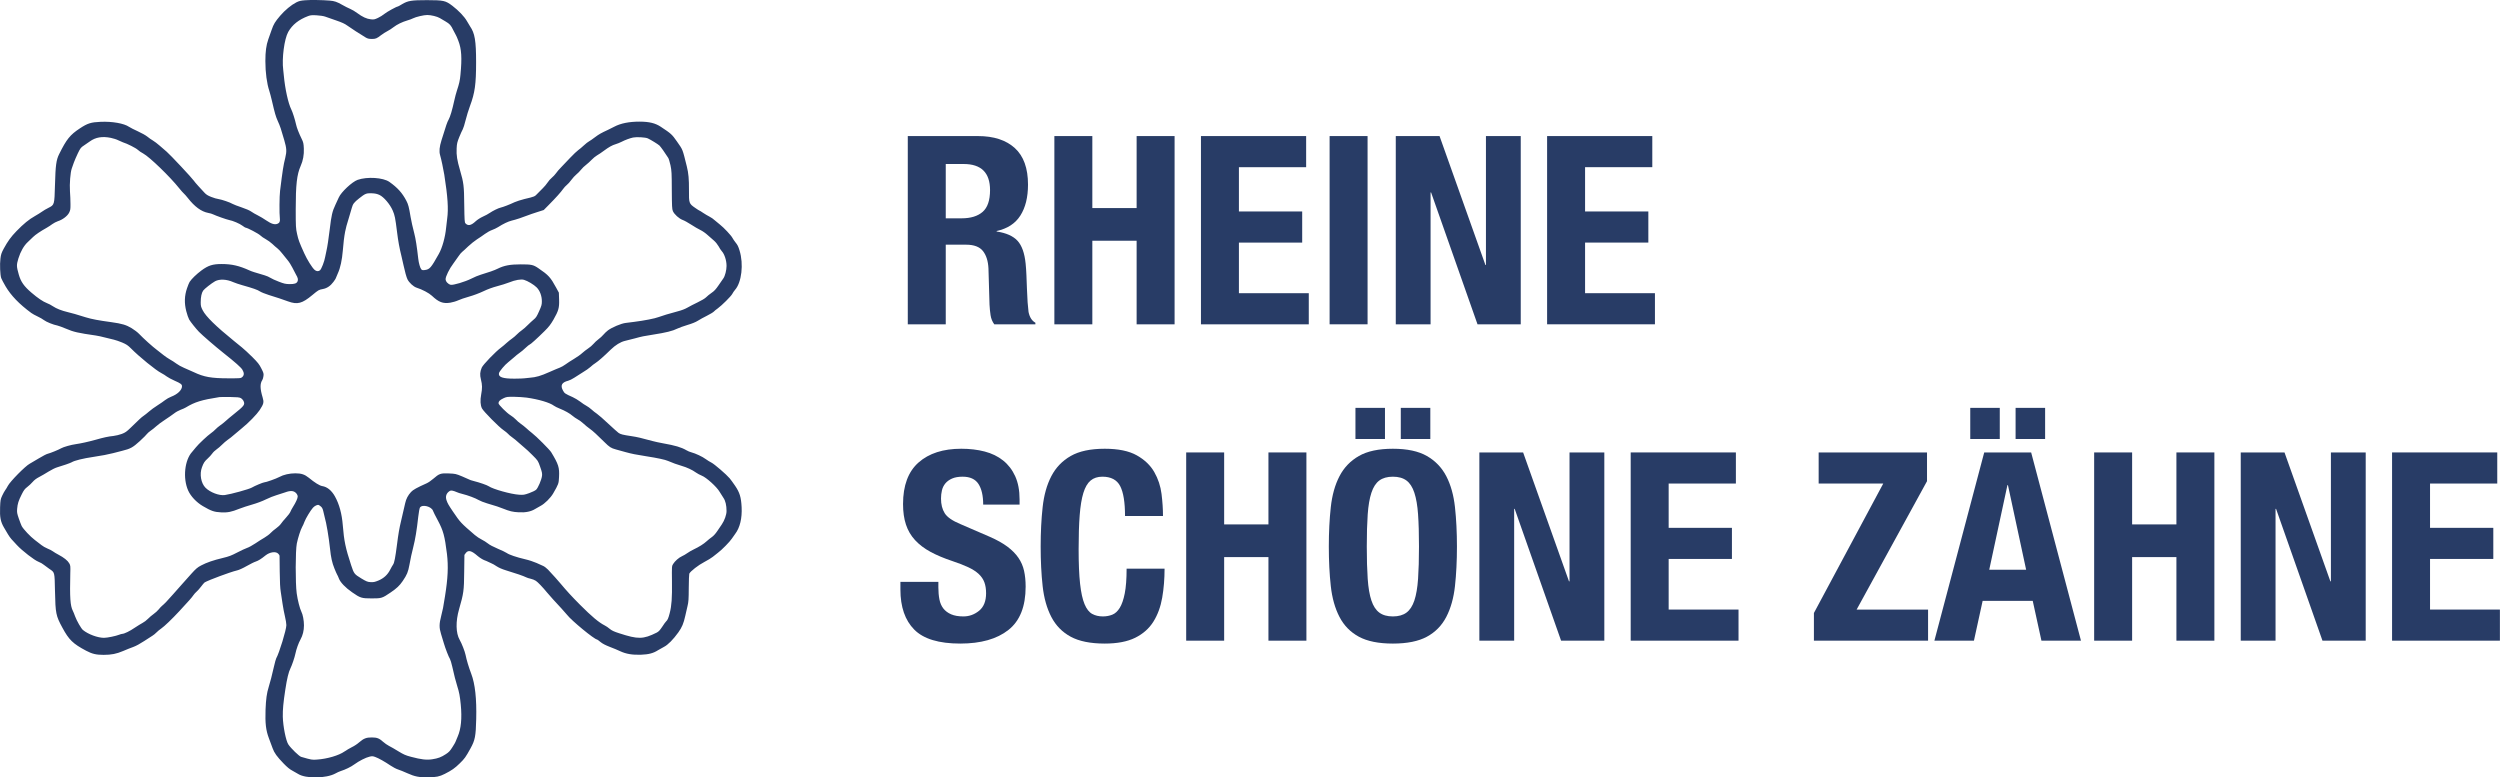
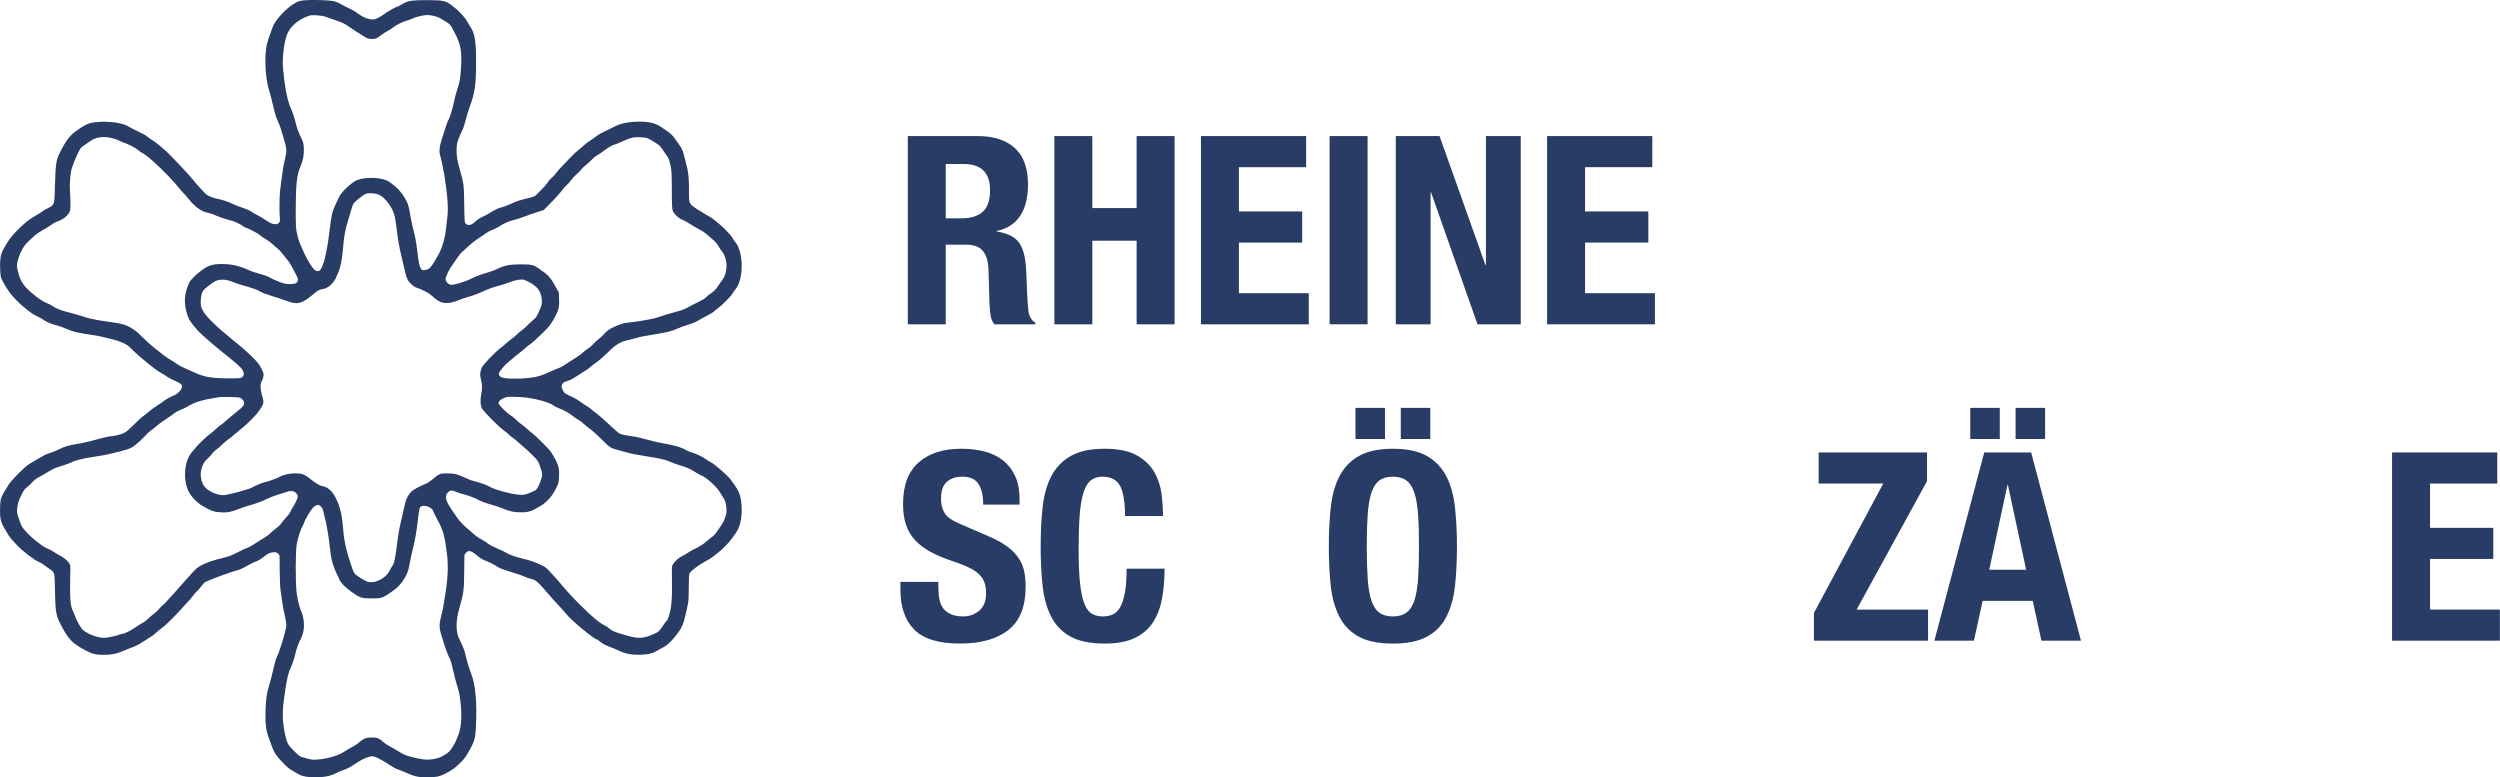
<svg xmlns="http://www.w3.org/2000/svg" xmlns:ns1="https://boxy-svg.com" version="1.1" id="Ebene_1" x="0px" y="0px" viewBox="50.413 20.693 1034.436 321.68" preserveAspectRatio="none" width="1034.436px" height="321.68px">
  <defs>
    <ns1:export>
      <ns1:file format="svg" path="Unbetitelt.svg" />
    </ns1:export>
    <ns1:guide x="439.423" y="181.478" angle="90" />
  </defs>
  <g>
    <path fill-rule="evenodd" clip-rule="evenodd" fill="#283C66" d="M176.649,20.799c-1.808,0.141-2.512,0.306-3.662,0.892 c-2.065,1.057-4.647,3.192-6.643,5.515c-2.136,2.512-2.699,3.427-3.543,5.868c-0.376,1.057-0.986,2.816-1.385,3.919 c-0.845,2.418-1.197,5-1.197,8.99c0,4.718,0.611,9.271,1.643,12.37c0.235,0.704,0.704,2.511,1.056,3.99 c1.244,5.375,1.573,6.478,2.441,8.449c0.963,2.113,1.339,3.216,2.699,7.98c0.963,3.356,1.033,4.53,0.399,7.181 c-0.799,3.192-1.103,5.188-2.159,13.708c-0.282,2.184-0.329,9.528-0.094,11.289c0.188,1.315-0.118,2.019-1.009,2.348 c-1.15,0.446-2.511,0.022-4.553-1.362c-1.056-0.727-2.653-1.689-3.567-2.135c-0.915-0.445-2.136-1.15-2.723-1.573 c-0.61-0.445-2.276-1.173-3.99-1.736c-1.62-0.539-3.263-1.174-3.662-1.408c-1.149-0.681-4.553-1.831-5.844-2.019 c-0.634-0.07-2.019-0.47-3.051-0.893c-1.432-0.563-2.089-0.985-2.816-1.783c-0.517-0.562-1.643-1.784-2.488-2.699 s-1.69-1.924-1.901-2.253c-0.587-0.938-9.835-10.82-11.219-11.971c-0.704-0.586-2.019-1.713-2.934-2.534 c-0.892-0.798-2.16-1.737-2.793-2.112c-0.61-0.353-1.643-1.057-2.276-1.597c-0.634-0.516-2.371-1.502-3.896-2.183 c-1.502-0.681-3.169-1.526-3.685-1.877c-2.042-1.409-6.924-2.277-11.759-2.066c-3.967,0.164-5.398,0.61-8.591,2.723 c-4.06,2.676-5.492,4.46-8.567,10.655c-1.196,2.395-1.502,4.648-1.713,12.627c-0.234,8.428-0.211,8.334-2.722,9.601 c-0.916,0.445-2.089,1.15-2.629,1.551c-0.54,0.397-1.877,1.219-2.98,1.852c-2.395,1.339-4.671,3.193-7.604,6.221 c-2.324,2.395-3.568,4.132-5.305,7.3c-0.916,1.713-1.127,2.347-1.338,4.107c-0.306,2.37-0.118,6.713,0.329,8.027 c0.165,0.47,0.986,2.019,1.808,3.426c2.276,3.826,5.585,7.276,10.608,10.984c0.47,0.353,1.643,1.01,2.628,1.456 c0.962,0.445,2.16,1.126,2.653,1.525c0.915,0.727,3.942,1.948,5.539,2.229c0.493,0.095,2.112,0.705,3.638,1.337 c3.028,1.315,5,1.762,12.252,2.795c0.845,0.116,2.582,0.491,3.873,0.844c1.291,0.329,2.934,0.728,3.662,0.893 s2.253,0.704,3.403,1.174c1.738,0.75,2.347,1.149,3.638,2.44c3.357,3.404,10.327,9.084,12.533,10.188 c0.751,0.398,1.785,1.031,2.278,1.431c0.492,0.375,1.9,1.15,3.144,1.69c2.629,1.149,3.146,1.549,3.146,2.347 c0,1.573-1.855,3.332-4.53,4.343c-0.751,0.281-1.832,0.892-2.465,1.384c-0.61,0.492-2.042,1.479-3.192,2.206 c-1.173,0.728-2.723,1.878-3.474,2.534c-0.751,0.659-1.761,1.456-2.253,1.785c-0.869,0.587-1.69,1.36-5.375,4.952 c-1.619,1.572-2.207,1.972-3.615,2.511c-0.916,0.352-2.488,0.728-3.474,0.846c-2.112,0.211-3.896,0.586-7.534,1.619 c-2.958,0.821-5.985,1.479-7.98,1.761c-1.948,0.258-5.188,1.173-6.102,1.713c-1.033,0.611-4.554,2.042-5.586,2.277 c-0.423,0.069-2.112,0.962-3.755,1.947c-1.643,1.01-3.286,1.972-3.661,2.16c-1.785,0.914-8.145,7.369-9.083,9.2 c-0.282,0.562-0.751,1.337-1.057,1.736s-0.868,1.433-1.268,2.3c-0.681,1.456-0.751,1.878-0.868,4.812 c-0.165,4.061,0.211,5.961,1.595,8.332c0.54,0.915,1.291,2.206,1.69,2.863c0.375,0.657,1.033,1.549,1.431,1.994 c0.399,0.447,1.433,1.527,2.253,2.443c2.113,2.298,7.3,6.312,8.919,6.899c0.728,0.259,1.736,0.845,2.229,1.268 c0.517,0.422,1.526,1.172,2.23,1.643c2.299,1.549,2.206,1.151,2.37,9.201c0.188,9.271,0.399,10.256,3.028,15.091 c2.77,5.141,4.39,6.689,9.858,9.601c2.488,1.313,4.155,1.714,7.229,1.714c3.239,0,5.328-0.423,8.027-1.574 c1.361-0.586,3.286-1.361,4.295-1.712c1.104-0.399,2.863-1.361,4.46-2.419c1.455-0.963,3.004-1.971,3.45-2.228 c0.446-0.26,1.197-0.87,1.643-1.34c0.446-0.47,1.361-1.22,1.995-1.643c1.244-0.845,4.437-3.896,7.394-7.089 c4.131-4.459,5.281-5.751,5.845-6.618c0.328-0.492,0.962-1.197,1.407-1.571c0.447-0.377,1.268-1.315,1.831-2.066 c0.586-0.774,1.221-1.55,1.455-1.714c0.493-0.328,4.201-1.878,6.361-2.628c0.844-0.306,2.535-0.893,3.755-1.339 c1.22-0.422,2.769-0.892,3.402-1.032c0.658-0.141,2.394-0.915,3.849-1.761c1.456-0.821,3.169-1.688,3.803-1.877 c1.103-0.376,2.206-1.058,4.06-2.56c1.761-1.384,4.202-1.735,5.188-0.727c0.329,0.305,0.586,0.704,0.586,0.869 c0.023,0.164,0.047,3.098,0.07,6.524c0.047,4.458,0.165,6.876,0.447,8.565c0.211,1.292,0.563,3.521,0.751,4.977 c0.21,1.432,0.634,3.709,0.962,5.048c0.329,1.338,0.587,2.956,0.587,3.612c0,1.902-2.958,11.573-4.202,13.756 c-0.141,0.211-0.563,1.782-0.962,3.521c-0.797,3.543-1.502,6.22-2.136,8.284c-0.822,2.604-1.15,5.142-1.314,9.438 c-0.188,5.654,0.141,8.493,1.385,11.803c0.493,1.361,1.174,3.193,1.526,4.107c0.703,1.974,1.807,3.499,4.576,6.362 c1.431,1.478,2.535,2.394,3.544,2.91c0.798,0.423,1.925,1.056,2.512,1.432c3.168,1.972,11.571,1.854,15.374-0.235 c0.657-0.376,1.596-0.798,2.112-0.963c1.995-0.633,4.294-1.736,5.75-2.815c1.924-1.409,4.693-2.816,6.244-3.169 c1.032-0.258,1.36-0.235,2.346,0.118c1.408,0.493,4.084,2.018,6.361,3.567c0.939,0.633,2.3,1.36,3.051,1.596 c0.75,0.234,2.535,0.963,3.943,1.596c3.004,1.361,4.905,1.737,8.613,1.665c3.333-0.046,4.624-0.304,6.807-1.407 c2.839-1.432,4.201-2.37,6.22-4.365c2.019-1.972,2.395-2.488,4.46-6.219c1.854-3.355,2.183-5,2.347-12.11 c0.211-8.404-0.469-14.577-2.065-18.754c-1.032-2.699-1.924-5.704-2.347-7.815c-0.282-1.41-1.573-4.72-2.441-6.222 c-1.597-2.77-1.69-7.626-0.235-12.673c1.9-6.596,2.042-7.676,2.112-15.374c0.047-3.803,0.094-6.994,0.094-7.088 c0.023-0.07,0.305-0.47,0.633-0.869c1.033-1.221,2.301-0.893,4.812,1.29c0.845,0.729,2.019,1.457,2.77,1.762 c0.728,0.258,1.408,0.563,1.549,0.657c0.118,0.095,0.681,0.352,1.221,0.562c0.563,0.212,1.619,0.799,2.348,1.314 c0.892,0.587,2.229,1.174,3.825,1.667c4.201,1.268,7.323,2.348,8.379,2.888c0.353,0.187,1.221,0.469,1.901,0.609 c0.681,0.141,1.621,0.516,2.113,0.845c0.821,0.54,2.747,2.536,4.718,4.929c0.939,1.15,3.521,3.99,5.914,6.548 c0.963,1.058,1.996,2.207,2.277,2.583c1.783,2.348,11.36,10.234,12.44,10.234c0.094,0,0.728,0.468,1.408,1.031 c0.868,0.704,2.065,1.314,3.873,2.02c1.455,0.539,3.38,1.36,4.272,1.782c2.417,1.128,5,1.572,8.566,1.457 c3.24-0.118,5.117-0.611,7.065-1.854c0.587-0.377,1.713-0.986,2.465-1.385c1.619-0.798,3.896-3.1,5.985-6.033 c1.479-2.064,2.159-3.685,2.839-6.759c0.258-1.174,0.681-3.006,0.939-4.107c0.422-1.69,0.493-2.817,0.516-7.511 c0.024-3.028,0.118-5.681,0.212-5.892c0.493-1.01,3.779-3.567,6.196-4.812c1.385-0.728,2.981-1.69,3.543-2.159 c0.564-0.493,1.526-1.244,2.137-1.689c1.525-1.104,4.975-4.624,5.75-5.846c0.352-0.539,0.962-1.432,1.385-1.97 c1.948-2.559,2.887-6.456,2.652-11.056c-0.211-4.108-0.798-6.032-2.676-8.802c-0.845-1.245-1.877-2.652-2.277-3.122 c-1.314-1.573-6.407-5.961-7.557-6.502c-0.634-0.305-1.667-0.962-2.348-1.454c-1.313-0.985-4.225-2.347-5.938-2.794 c-0.587-0.141-1.502-0.515-2.018-0.844c-2.207-1.268-4.577-1.973-9.835-2.911c-1.408-0.259-3.31-0.656-4.225-0.916 c-4.624-1.267-6.314-1.666-8.684-2.019c-3.615-0.539-4.554-0.773-5.375-1.36c-0.398-0.281-2.3-1.994-4.248-3.803 c-1.925-1.831-4.037-3.661-4.694-4.107c-0.634-0.422-1.667-1.22-2.254-1.784c-0.586-0.539-1.549-1.22-2.088-1.502 c-0.564-0.28-1.713-1.056-2.559-1.713c-0.845-0.633-2.229-1.478-3.075-1.854c-3.214-1.434-3.45-1.574-4.083-2.793 c-1.15-2.09-0.469-3.357,2.159-4.014c0.563-0.142,1.667-0.682,2.488-1.222c0.798-0.539,2.394-1.549,3.543-2.253 c1.174-0.68,2.605-1.688,3.192-2.229c0.587-0.562,1.525-1.291,2.112-1.643c1.08-0.681,3.568-2.863,6.267-5.517 c1.995-1.924,4.038-3.191,5.938-3.637c0.821-0.188,2.676-0.658,4.083-1.033c2.677-0.751,3.943-1.01,7.511-1.549 c5.305-0.822,8.098-1.503,10.092-2.512c0.657-0.329,2.488-0.986,4.107-1.479c1.901-0.563,3.427-1.174,4.342-1.761 c0.774-0.493,2.465-1.431,3.756-2.065c1.29-0.657,2.558-1.407,2.816-1.689c0.257-0.281,0.985-0.893,1.643-1.338 c1.713-1.244,5.468-4.976,6.008-5.986c0.235-0.491,0.775-1.243,1.15-1.688c2.746-3.1,3.614-10.656,1.877-16.266 c-0.563-1.808-0.797-2.276-1.759-3.474c-0.423-0.518-0.939-1.315-1.174-1.737c-0.517-1.032-3.615-4.317-5.164-5.515 c-0.633-0.494-1.619-1.291-2.159-1.784c-0.517-0.518-1.525-1.197-2.229-1.549c-0.681-0.353-1.854-1.033-2.582-1.527 c-0.728-0.515-1.409-0.913-1.479-0.913c-0.094,0-0.938-0.54-1.877-1.198c-2.488-1.714-2.559-1.925-2.512-7.253 c0.023-4.624-0.188-7.04-0.892-9.857c-1.854-7.44-1.573-6.713-4.084-10.327c-2.065-2.958-2.417-3.263-6.712-6.102 c-2.276-1.503-4.741-2.089-8.731-2.113c-4.389,0-7.862,0.704-10.514,2.113c-0.705,0.375-1.878,0.961-2.582,1.29 c-2.888,1.338-3.709,1.808-5.376,3.052c-0.938,0.727-2.042,1.479-2.441,1.69c-0.423,0.212-1.385,0.962-2.159,1.69 c-0.774,0.728-1.83,1.62-2.347,1.971c-0.517,0.352-1.995,1.761-3.286,3.121c-1.291,1.385-2.98,3.146-3.778,3.968 c-0.798,0.797-1.761,1.924-2.136,2.487c-0.4,0.563-1.173,1.385-1.713,1.832c-0.54,0.423-1.338,1.314-1.76,1.996 c-0.423,0.657-1.291,1.688-1.901,2.276c-0.634,0.608-1.643,1.643-2.252,2.275c-1.197,1.27-1.104,1.244-5.469,2.277 c-1.409,0.352-3.216,0.939-4.014,1.291c-2.065,0.985-4.764,2.019-5.727,2.229c-0.985,0.212-3.239,1.314-4.624,2.253 c-0.517,0.375-1.784,1.058-2.792,1.502c-1.033,0.471-2.3,1.291-2.958,1.901c-1.901,1.784-3.168,2.041-4.248,0.869 c-0.353-0.423-0.399-1.197-0.494-7.605c-0.07-7.979-0.235-9.154-1.736-14.341c-1.221-4.177-1.55-6.219-1.409-9.035 c0.094-2.019,0.234-2.605,1.104-4.765c0.562-1.361,1.197-2.793,1.431-3.168c0.234-0.399,0.774-2.088,1.174-3.755 c0.422-1.689,1.221-4.319,1.808-5.867c2.042-5.469,2.534-9.037,2.534-18.073c0-8.965-0.516-12.04-2.511-14.927 c-0.211-0.352-0.798-1.314-1.291-2.16c-1.08-1.877-3.427-4.341-6.009-6.313c-2.839-2.159-3.615-2.323-10.491-2.347 c-6.454,0-7.91,0.234-10.351,1.69c-0.845,0.517-1.62,0.939-1.713,0.939c-0.517,0-4.601,2.253-5.587,3.075 c-0.609,0.517-1.807,1.268-2.675,1.666c-1.362,0.634-1.689,0.705-2.934,0.563c-1.712-0.164-3.521-1.009-5.586-2.559 c-0.845-0.657-2.183-1.431-2.957-1.76c-0.751-0.305-2.183-1.034-3.168-1.597c-2.277-1.314-3.333-1.666-5.329-1.83 C183.737,20.682,178.855,20.612,176.649,20.799z M184.935,27.559c0.681,0.258,2.699,0.938,4.506,1.573 c2.465,0.845,3.639,1.384,4.695,2.159c1.337,0.985,5.633,3.756,7.651,4.953c0.681,0.399,1.291,0.563,2.371,0.563 c1.667,0.024,2.089-0.141,3.943-1.573c0.704-0.54,1.877-1.291,2.582-1.643c0.705-0.352,1.877-1.103,2.582-1.667 c1.409-1.103,3.591-2.159,5.75-2.792c0.774-0.211,1.783-0.586,2.277-0.845c1.172-0.611,4.506-1.385,5.891-1.385 c1.596,0,4.107,0.61,5.21,1.267c0.517,0.328,1.572,0.939,2.347,1.384c1.784,1.056,2.23,1.526,3.263,3.686 c0.469,0.962,0.962,1.854,1.056,1.995c0.117,0.118,0.562,1.174,1.009,2.347c1.314,3.38,1.549,7.042,0.869,14.036 c-0.211,2.371-0.517,3.709-1.479,6.619c-0.305,0.892-0.775,2.699-1.057,3.99c-0.868,3.967-1.689,6.76-2.37,7.98 c-0.61,1.103-0.915,1.995-2.933,8.497c-0.87,2.77-1.034,4.624-0.587,6.173c0.469,1.596,1.361,5.773,1.737,8.097 c1.432,9.177,1.76,14.106,1.197,18.19c-0.165,1.221-0.353,2.863-0.423,3.637c-0.375,4.015-1.596,8.402-3.051,10.984 c-3.239,5.775-3.732,6.361-5.797,6.644c-0.845,0.117-1.126,0.047-1.455-0.306c-0.445-0.493-1.056-2.604-1.244-4.389 c-0.563-5.023-1.08-8.332-1.643-10.469c-0.61-2.299-1.267-5.257-1.502-6.689c-0.704-4.271-0.985-5.304-1.783-6.828 c-1.689-3.24-3.638-5.399-7.019-7.793c-2.581-1.808-9.176-2.231-13.143-0.845c-2.277,0.821-6.807,5.046-7.792,7.299 c-0.329,0.751-0.939,2.089-1.385,3.004c-1.291,2.7-1.69,4.459-2.347,10.092c-0.47,3.897-0.986,7.371-1.408,9.154 c-0.188,0.774-0.399,1.832-0.493,2.348c-0.305,1.854-1.549,5.046-2.16,5.539c-0.681,0.517-1.502,0.445-2.229-0.212 c-1.01-0.892-3.122-4.271-4.249-6.806c-2.136-4.719-2.417-5.493-2.981-8.026c-0.516-2.301-0.563-2.981-0.563-10.21 c0-10.141,0.469-14.389,2.042-17.933c0.985-2.183,1.431-4.671,1.314-7.206c-0.094-2.113-0.212-2.604-0.869-3.943 c-1.173-2.394-2.065-4.67-2.347-6.031c-0.423-1.949-1.432-5.164-1.972-6.197c-1.268-2.535-2.582-8.449-3.098-14.083 c-0.07-0.774-0.188-1.784-0.234-2.229c-0.634-4.789,0.445-12.886,2.064-15.773c1.714-3.004,4.342-5.092,8.263-6.571 c0.962-0.352,1.572-0.422,3.473-0.306C182.728,27.09,184.253,27.325,184.935,27.559z M96.285,77.74 c1.033,0.211,2.441,0.657,3.145,1.033c0.704,0.352,1.549,0.704,1.878,0.821c1.619,0.469,5.375,2.371,6.102,3.075 c0.47,0.446,1.479,1.149,2.277,1.549c2.605,1.408,11.102,9.623,14.904,14.411c0.75,0.939,1.596,1.878,1.877,2.113 c0.306,0.258,1.033,1.079,1.643,1.854c2.793,3.59,5.586,5.658,8.449,6.195c0.751,0.118,1.667,0.399,2.066,0.612 c1.009,0.516,5.586,2.136,6.572,2.322c1.501,0.259,4.412,1.503,5.515,2.348c0.611,0.469,1.221,0.845,1.385,0.845 c0.635,0,5.234,2.418,6.009,3.169c0.446,0.444,1.479,1.15,2.277,1.572c0.798,0.423,2.019,1.313,2.699,1.948 c0.681,0.657,1.619,1.479,2.089,1.83c0.469,0.353,1.314,1.243,1.878,1.973c0.563,0.727,1.596,1.995,2.277,2.816 c0.681,0.797,1.596,2.253,2.042,3.168c0.445,0.938,1.126,2.253,1.501,2.887c0.821,1.361,0.986,2.136,0.658,2.84 c-0.375,0.846-1.268,1.149-3.31,1.127c-1.62-0.024-2.277-0.165-4.436-1.009c-1.385-0.517-2.958-1.244-3.451-1.572 c-0.515-0.353-1.595-0.821-2.416-1.057c-4.225-1.243-5.305-1.573-6.268-2.019c-4.271-1.948-7.323-2.651-11.548-2.651 c-3.707,0-5.516,0.586-8.355,2.675c-2.065,1.548-4.061,3.474-4.882,4.74c-0.188,0.26-0.657,1.433-1.056,2.583 c-1.08,3.12-1.173,6.173-0.329,9.481c0.329,1.361,0.892,2.911,1.197,3.474c0.586,1.01,2.792,3.779,4.06,5.093 c1.338,1.387,6.713,6.034,10.116,8.732c4.977,3.943,7.3,6.008,7.863,6.971c0.775,1.314,0.751,2.253-0.023,2.98 c-0.61,0.563-0.634,0.563-5.68,0.563c-7.182,0-10.21-0.539-14.482-2.582c-1.149-0.539-2.957-1.338-3.99-1.761 c-1.033-0.422-2.464-1.22-3.168-1.76s-1.924-1.314-2.699-1.736c-0.774-0.446-1.878-1.197-2.464-1.666 c-0.587-0.494-1.854-1.479-2.817-2.207c-1.807-1.337-5.609-4.765-7.51-6.76c-0.587-0.61-1.925-1.62-3.005-2.277 c-2.207-1.337-3.967-1.877-8.379-2.487c-5.234-0.704-8.215-1.268-10.562-1.994c-4.295-1.339-5.375-1.644-7.394-2.137 c-2.675-0.633-4.788-1.479-6.267-2.465c-0.657-0.469-1.76-1.032-2.465-1.29c-1.596-0.611-3.755-2.065-6.407-4.343 c-3.051-2.605-4.389-4.529-5.21-7.439c-0.986-3.476-0.986-3.967-0.165-6.714c0.869-2.816,2.277-5.28,3.826-6.712 c0.704-0.657,1.737-1.62,2.253-2.16c0.986-0.962,3.028-2.347,5.586-3.777c0.727-0.424,1.807-1.104,2.37-1.549 c0.587-0.424,1.596-0.963,2.3-1.199c1.948-0.609,3.943-2.135,4.648-3.52c0.516-1.032,0.586-1.455,0.563-3.638 c0-1.361-0.094-3.709-0.211-5.211c-0.211-3.074,0.164-7.839,0.751-9.459c0.188-0.516,0.586-1.619,0.868-2.464 c0.305-0.845,1.057-2.558,1.667-3.849c1.033-2.112,1.245-2.371,2.465-3.168c0.727-0.47,1.854-1.244,2.488-1.713 C89.972,77.482,92.741,77.012,96.285,77.74z M318.46,77.951c1.338,0.634,4.155,2.371,4.812,2.958 c0.516,0.493,2.323,3.027,3.638,5.116c0.234,0.353,0.633,1.737,0.938,3.075c0.469,2.23,0.516,3.192,0.54,10.21 c0.047,6.83,0.093,7.864,0.446,8.73c0.563,1.316,2.558,3.123,4.037,3.663c0.633,0.211,2.206,1.079,3.497,1.924 c1.291,0.846,3.028,1.854,3.873,2.253c0.846,0.399,2.183,1.338,2.958,2.065c0.798,0.729,1.995,1.761,2.652,2.323 c0.681,0.587,1.479,1.598,1.901,2.349c0.399,0.75,0.962,1.618,1.268,1.948c1.173,1.267,2.019,3.872,2.019,6.173 c0,1.736-0.634,4.2-1.315,5.139c-0.281,0.423-1.197,1.715-1.994,2.888c-1.127,1.643-1.785,2.37-2.911,3.122 c-0.821,0.562-1.831,1.384-2.252,1.831c-0.494,0.492-1.878,1.313-3.498,2.089c-1.478,0.704-3.379,1.688-4.225,2.182 c-0.962,0.562-2.44,1.128-3.99,1.526c-3.051,0.799-6.877,1.948-7.98,2.394c-1.385,0.562-5.985,1.455-10.092,1.971 c-1.104,0.143-2.699,0.33-3.544,0.447c-1.831,0.235-5.609,1.83-7.252,3.051c-0.611,0.469-1.479,1.291-1.902,1.808 c-0.447,0.54-1.362,1.384-2.042,1.878c-0.681,0.517-1.643,1.384-2.089,1.947c-0.469,0.563-1.431,1.385-2.159,1.854 c-0.727,0.469-1.831,1.338-2.488,1.925c-0.634,0.609-2.183,1.689-3.403,2.417c-1.22,0.729-2.793,1.737-3.474,2.253 c-0.681,0.518-1.737,1.104-2.347,1.339c-0.61,0.211-2.581,1.056-4.389,1.854c-3.591,1.597-5.398,2.137-8.098,2.347 c-0.962,0.071-1.972,0.188-2.253,0.235c-0.258,0.07-2.065,0.117-3.99,0.141c-4.93,0.023-6.807-0.634-6.478-2.254 c0.14-0.75,2.464-3.52,3.802-4.529c0.586-0.446,1.643-1.338,2.347-1.972c0.704-0.657,1.76-1.502,2.347-1.9 c0.587-0.376,1.713-1.315,2.511-2.089c0.798-0.752,1.549-1.361,1.69-1.361c0.281,0,3.145-2.582,6.149-5.562 c1.784-1.762,2.535-2.747,3.685-4.718c2.136-3.731,2.464-4.93,2.347-8.379l-0.094-2.817l-1.15-2.111 c-2.276-4.202-3.145-5.164-7.229-7.934c-2.207-1.525-2.934-1.666-7.44-1.666c-4.342,0-6.83,0.468-9.482,1.783 c-1.338,0.681-3.826,1.549-7.064,2.512c-0.892,0.258-2.652,0.985-3.873,1.619c-2.558,1.29-7.558,2.793-8.543,2.536 c-1.104-0.283-2.066-1.339-2.089-2.326c-0.023-1.055,1.573-4.341,3.192-6.454c0.611-0.819,1.549-2.136,2.065-2.91 c0.517-0.798,1.221-1.643,1.573-1.901c0.352-0.281,1.479-1.29,2.511-2.3c1.033-0.985,2.675-2.276,3.639-2.91 c0.962-0.61,2.464-1.62,3.309-2.253c0.868-0.634,2.183-1.361,2.933-1.62c0.728-0.257,1.831-0.774,2.418-1.149 c2.299-1.456,4.248-2.37,5.68-2.723c1.643-0.376,4.835-1.432,6.666-2.183c0.657-0.259,2.394-0.869,3.896-1.339l2.723-0.867 l1.995-2.019c3.028-3.052,5.164-5.446,5.985-6.643c0.399-0.587,1.126-1.361,1.573-1.713c0.445-0.328,1.314-1.292,1.877-2.09 c0.588-0.797,1.502-1.807,2.066-2.252c0.563-0.447,1.431-1.315,1.924-1.949c0.493-0.633,1.432-1.548,2.112-2.042 c0.658-0.516,1.69-1.431,2.277-2.065c0.587-0.634,1.596-1.455,2.229-1.831c0.634-0.352,1.902-1.196,2.793-1.877 c2.16-1.596,3.498-2.347,4.953-2.77c0.657-0.188,1.736-0.634,2.393-0.961c1.55-0.799,3.474-1.502,4.788-1.785 C313.79,77.294,317.521,77.505,318.46,77.951z M207.419,101.352c1.785,0.821,4.366,3.849,5.493,6.454 c0.845,1.973,1.056,2.958,1.784,8.849c0.47,3.804,0.963,6.548,1.877,10.233c0.258,1.103,0.634,2.676,0.798,3.521 c0.493,2.371,1.268,5.164,1.644,5.867c0.728,1.432,2.464,3.005,3.708,3.427c2.395,0.751,5.211,2.253,6.385,3.355 c2.863,2.7,4.577,3.334,7.582,2.889c0.985-0.166,2.464-0.587,3.262-0.962c0.775-0.376,2.84-1.08,4.53-1.551 c1.854-0.515,4.271-1.431,5.962-2.229c1.854-0.893,3.825-1.596,5.68-2.088c1.572-0.399,3.779-1.104,4.929-1.55 c2.535-1.032,4.976-1.455,6.196-1.078c1.502,0.444,4.06,1.97,5.187,3.097c1.362,1.339,2.207,3.567,2.183,5.844 c0,1.314-0.164,1.877-1.149,4.061c-0.939,2.137-1.315,2.7-2.207,3.403c-0.586,0.493-1.713,1.527-2.488,2.301 c-0.774,0.798-1.877,1.761-2.464,2.16c-0.587,0.398-1.479,1.149-1.996,1.688c-0.516,0.541-1.408,1.314-1.995,1.714 s-1.643,1.244-2.347,1.877c-0.704,0.657-1.689,1.479-2.207,1.854c-2.229,1.62-7.534,7.112-8.027,8.333 c-0.727,1.735-0.821,2.98-0.329,4.904c0.564,2.207,0.587,3.639,0.095,6.221c-0.447,2.371-0.329,4.458,0.328,5.727 c0.633,1.268,7.088,7.793,8.895,8.989c0.775,0.54,1.62,1.221,1.878,1.525c0.234,0.306,1.009,0.962,1.713,1.455 c0.704,0.494,1.877,1.432,2.582,2.112c0.704,0.658,1.807,1.62,2.464,2.137c0.633,0.493,2.182,1.924,3.403,3.168 c2.253,2.254,2.253,2.254,3.145,4.788c0.751,2.112,0.892,2.746,0.774,3.731c-0.187,1.597-1.643,5.048-2.464,5.774 c-0.352,0.329-1.643,0.962-2.84,1.386c-2.042,0.727-2.347,0.773-4.225,0.656c-3.356-0.211-10.797-2.301-12.51-3.496 c-0.68-0.471-3.778-1.551-6.29-2.184c-0.845-0.211-1.62-0.471-1.761-0.586c-0.117-0.095-1.455-0.682-2.933-1.292 c-2.605-1.079-2.793-1.126-5.563-1.244c-3.379-0.142-3.943,0.071-6.407,2.206c-0.845,0.752-2.09,1.597-2.793,1.901 c-3.85,1.714-5.658,2.7-6.408,3.568c-1.268,1.384-2.019,2.816-2.417,4.601c-0.399,1.807-0.986,4.295-1.737,7.509 c-0.68,2.817-1.126,5.376-1.666,9.718c-0.681,5.352-1.104,7.487-1.597,8.191c-0.259,0.353-0.798,1.314-1.221,2.137 c-1.033,2.065-2.629,3.545-4.859,4.482c-1.548,0.635-2.042,0.728-3.262,0.657c-1.268-0.07-1.713-0.259-3.896-1.572 c-2.816-1.714-2.981-1.925-4.13-5.423c-2.348-7.182-2.934-10.021-3.45-16.429c-0.376-4.858-1.479-8.871-3.287-12.088 c-1.384-2.441-3.169-3.896-5.234-4.225c-1.08-0.164-3.075-1.408-5.562-3.45c-1.69-1.362-3.075-1.83-5.562-1.83 c-2.417,0-4.883,0.563-6.643,1.524c-1.291,0.705-5.586,2.229-6.291,2.229c-0.422,0-4.014,1.503-5.046,2.138 c-1.15,0.68-8.637,2.745-11.195,3.097c-2.324,0.33-6.08-1.104-7.979-3.005c-1.878-1.877-2.559-5.655-1.479-8.496 c0.68-1.854,1.103-2.464,2.37-3.613c0.61-0.541,1.431-1.432,1.831-1.994c0.375-0.565,1.197-1.362,1.806-1.762 c0.612-0.422,1.643-1.291,2.278-1.948c0.656-0.68,1.713-1.572,2.347-2.019c0.658-0.422,1.924-1.432,2.816-2.229 c0.915-0.774,2.277-1.926,3.052-2.559c2.746-2.205,6.195-5.75,7.394-7.557c1.666-2.56,1.807-3.193,1.22-5.164 c-1.104-3.662-1.15-5.728-0.141-7.254c0.188-0.28,0.399-1.008,0.47-1.618c0.14-1.01,0.07-1.314-0.869-3.146 c-0.868-1.736-1.431-2.441-3.731-4.741c-1.502-1.478-3.427-3.286-4.319-3.989c-0.869-0.705-2.347-1.901-3.262-2.652 c-7.535-6.103-11.642-10.141-12.956-12.697c-0.728-1.41-0.822-1.832-0.822-3.334c0-2.16,0.353-3.85,1.009-4.812 c0.493-0.728,3.474-3.052,4.929-3.872c1.831-0.986,4.764-0.87,7.487,0.352c0.821,0.353,2.535,0.938,3.825,1.291 c4.342,1.221,6.314,1.901,7.253,2.558c0.54,0.353,2.183,1.01,3.661,1.479c3.497,1.079,5.539,1.76,7.979,2.652 c3.873,1.408,5.821,0.892,10.046-2.628c2.582-2.137,2.629-2.16,4.342-2.49c1.689-0.304,3.169-1.29,4.389-2.956 c0.516-0.704,0.939-1.338,0.939-1.433c0-0.093,0.422-1.079,0.915-2.182c0.986-2.113,1.713-5.492,2.02-9.296 c0.21-2.909,0.585-5.938,0.961-7.862c0.329-1.689,0.54-2.464,1.831-6.689c0.306-1.032,0.729-2.464,0.939-3.191 c0.445-1.619,0.916-2.229,3.004-3.896c2.511-1.996,3.027-2.206,5.234-2.113C205.636,100.719,206.434,100.905,207.419,101.352z M150.033,185.402c0.399,0.21,0.915,0.75,1.15,1.219c0.681,1.503,0.351,1.949-4.107,5.515c-1.221,0.965-2.747,2.255-3.38,2.841 c-0.658,0.586-1.667,1.409-2.253,1.784c-0.587,0.399-1.433,1.128-1.878,1.596c-0.446,0.47-1.291,1.198-1.878,1.597 c-1.384,0.938-5.233,4.577-6.22,5.844c-0.422,0.563-1.103,1.385-1.502,1.807c-3.168,3.381-3.967,10.986-1.69,16.056 c1.056,2.37,3.427,4.881,6.056,6.432c3.52,2.064,4.717,2.464,7.581,2.604c2.816,0.118,4.201-0.165,7.558-1.502 c1.15-0.446,3.521-1.245,5.304-1.737c1.9-0.54,4.225-1.407,5.68-2.136c1.338-0.656,3.31-1.454,4.342-1.736 c1.034-0.306,2.676-0.821,3.639-1.175c2.229-0.821,3.543-0.703,4.53,0.354c0.375,0.422,0.634,0.985,0.634,1.361 c0,0.75-0.774,2.464-1.925,4.271c-0.445,0.703-0.962,1.666-1.126,2.111c-0.188,0.447-0.986,1.525-1.784,2.372 c-0.798,0.845-1.713,1.971-2.064,2.487c-0.353,0.54-1.268,1.407-2.043,1.947c-0.774,0.54-1.807,1.409-2.276,1.926 c-0.469,0.516-1.596,1.361-2.511,1.901c-0.892,0.517-2.629,1.595-3.826,2.416c-1.197,0.798-2.722,1.643-3.403,1.854 c-0.68,0.235-2.512,1.08-4.083,1.901c-2.324,1.221-3.404,1.643-5.869,2.229c-3.966,0.939-6.806,1.925-9.06,3.122 c-1.526,0.799-2.16,1.361-3.99,3.38c-1.174,1.338-2.957,3.31-3.919,4.39c-0.962,1.078-2.605,2.933-3.638,4.107 c-2.206,2.534-3.755,4.153-4.601,4.812c-0.329,0.256-0.962,0.938-1.407,1.5c-0.447,0.564-1.385,1.41-2.09,1.903 c-0.704,0.493-1.76,1.385-2.347,1.993c-0.587,0.612-1.572,1.362-2.23,1.69c-0.633,0.329-2.088,1.244-3.239,1.997 c-1.995,1.384-4.319,2.51-5.164,2.533c-0.235,0-0.798,0.166-1.268,0.353c-1.314,0.54-4.929,1.289-6.291,1.289 c-2.605,0-6.572-1.476-8.73-3.261c-0.728-0.61-2.535-3.756-3.216-5.608c-0.306-0.87-0.728-1.902-0.939-2.302 c-1.08-2.088-1.291-5.492-1.056-15.467c0.094-3.099,0.071-3.333-0.469-4.248c-0.634-1.104-2.207-2.347-4.436-3.521 c-0.845-0.445-1.877-1.056-2.3-1.384c-0.399-0.306-1.432-0.846-2.278-1.174c-0.844-0.353-1.924-0.963-2.417-1.385 c-0.516-0.422-1.737-1.361-2.746-2.113c-1.901-1.431-4.764-4.481-5.469-5.796c-0.21-0.423-0.75-1.832-1.196-3.122 c-0.728-2.136-0.798-2.535-0.681-4.014c0.188-2.113,0.54-3.286,1.877-5.938c0.869-1.76,1.292-2.299,2.301-3.075 c0.681-0.516,1.69-1.455,2.229-2.088c0.634-0.752,1.549-1.456,2.699-2.043c0.939-0.493,2.7-1.501,3.92-2.275 c1.197-0.752,2.793-1.527,3.521-1.737c2.206-0.633,5.516-1.783,6.009-2.089c1.103-0.704,4.811-1.619,9.036-2.23 c3.568-0.539,5.915-0.985,8.121-1.549c1.268-0.329,2.958-0.774,3.732-0.962c3.45-0.845,4.412-1.385,7.276-3.99 c1.479-1.361,2.84-2.722,3.027-3.027c0.211-0.281,0.869-0.869,1.479-1.291c0.634-0.423,1.667-1.244,2.3-1.831 c0.658-0.611,2.278-1.831,3.639-2.699c1.361-0.892,3.051-2.065,3.755-2.605c0.703-0.563,1.925-1.243,2.699-1.526 c0.774-0.28,1.737-0.703,2.113-0.938c3.849-2.323,6.548-3.145,13.964-4.317c0.329-0.048,2.278-0.071,4.343-0.048 C148.507,185.003,149.47,185.095,150.033,185.402z M268.303,185.214c4.976,0.703,9.6,2.064,11.313,3.356 c0.399,0.305,1.455,0.821,2.347,1.173c2.184,0.867,4.225,2.019,5.352,3.005c0.516,0.445,1.455,1.104,2.089,1.431 c0.657,0.329,1.76,1.151,2.464,1.809c0.728,0.68,1.877,1.619,2.583,2.111c1.244,0.868,3.122,2.605,6.102,5.562 c2.066,2.043,2.652,2.442,4.718,3.005c0.962,0.259,2.77,0.751,3.99,1.104c2.582,0.704,4.295,1.055,8.685,1.736 c4.412,0.68,7.698,1.386,8.849,1.901c1.619,0.729,4.106,1.619,5.703,2.064c2.019,0.563,4.459,1.69,5.845,2.724 c0.633,0.445,1.713,1.032,2.441,1.314c1.854,0.705,6.172,4.6,7.346,6.619c0.469,0.798,1.197,1.947,1.62,2.559 c0.844,1.197,1.291,3.097,1.291,5.445c0,1.549-0.822,3.872-1.949,5.538c-0.399,0.586-1.244,1.83-1.877,2.769 c-0.704,1.058-1.573,2.02-2.23,2.466c-0.61,0.422-1.572,1.197-2.159,1.736c-1.221,1.127-3.168,2.348-5.398,3.404 c-0.845,0.399-2.02,1.078-2.629,1.525c-0.587,0.422-1.573,1.008-2.183,1.268c-1.291,0.562-2.934,2.019-3.685,3.239 c-0.54,0.821-0.54,0.938-0.469,7.182c0.094,6.807-0.141,10.139-0.939,13.144c-0.516,2.042-0.891,2.91-1.455,3.38 c-0.211,0.164-0.938,1.173-1.62,2.229c-0.985,1.479-1.502,2.041-2.3,2.441c-5.61,2.793-7.652,2.839-15.561,0.258 c-2.136-0.68-3.051-1.127-3.873-1.808c-0.586-0.518-1.525-1.149-2.065-1.408c-2.511-1.291-5.281-3.614-10.28-8.614 c-3.333-3.355-5.516-5.728-7.98-8.684c-1.314-1.572-2.957-3.381-5.21-5.797c-0.587-0.587-1.433-1.268-1.902-1.479 c-0.469-0.211-1.76-0.798-2.863-1.291c-1.104-0.492-3.216-1.196-4.694-1.525c-3.544-0.821-6.712-1.901-7.604-2.582 c-0.399-0.281-2.089-1.103-3.732-1.784c-1.83-0.773-3.45-1.618-4.107-2.183c-0.611-0.492-1.76-1.221-2.536-1.596 c-0.797-0.376-2.088-1.243-2.863-1.9c-5.82-4.998-5.985-5.188-9.06-9.718c-1.854-2.746-2.206-3.379-2.629-4.624 c-0.493-1.431-0.188-2.651,0.869-3.544c0.609-0.492,0.868-0.563,1.596-0.445c0.469,0.094,1.221,0.353,1.666,0.563 c0.447,0.234,1.573,0.585,2.465,0.798c2.208,0.54,5.398,1.736,6.69,2.511c0.586,0.353,2.159,0.986,3.52,1.386 c4.248,1.268,4.53,1.36,6.456,2.111c2.886,1.15,4.036,1.432,6.595,1.574c2.839,0.164,5.093-0.307,6.783-1.361 c0.586-0.376,1.596-0.939,2.229-1.269c1.713-0.868,4.178-3.31,5.258-5.188c2.206-3.826,2.3-4.083,2.417-6.736 c0.211-3.989-0.188-5.257-3.239-10.304c-0.657-1.079-6.173-6.595-7.957-7.956c-0.704-0.541-1.761-1.433-2.347-1.995 c-0.587-0.539-1.62-1.362-2.301-1.831c-0.681-0.471-1.62-1.267-2.065-1.783c-0.469-0.518-1.455-1.291-2.183-1.737 c-1.502-0.914-4.952-4.341-4.952-4.952c0-0.774,0.539-1.339,1.947-2.018c1.385-0.658,1.573-0.681,4.507-0.658 C264.83,184.908,267.153,185.05,268.303,185.214z M183.268,230.348c0.446,0.399,0.728,1.01,0.916,1.901 c0.141,0.728,0.399,1.783,0.563,2.371c0.728,2.465,1.713,8.332,2.229,13.143c0.352,3.521,0.869,5.845,1.784,8.074 c0.447,1.15,0.962,2.301,1.127,2.583c0.188,0.257,0.516,1.01,0.751,1.642c0.587,1.573,2.676,3.78,5.469,5.704 c3.403,2.37,3.92,2.534,8.121,2.534c4.107,0,4.295-0.069,7.863-2.487c2.488-1.689,3.638-2.793,4.929-4.671 c1.808-2.651,2.253-3.755,2.793-6.689c0.516-2.839,0.916-4.671,1.572-7.275c0.869-3.451,1.456-6.947,2.089-12.674 c0.212-1.855,0.517-3.521,0.704-3.803c0.963-1.456,4.859-0.423,5.422,1.408c0.07,0.283,0.963,2.042,1.972,3.919 c2.276,4.272,2.84,6.361,3.778,13.849c0.611,5.093,0.399,10.094-0.821,17.604c-0.751,4.74-0.868,5.35-1.549,8.002 c-0.869,3.356-0.892,4.882-0.094,7.487c0.329,1.104,0.869,2.84,1.174,3.874c0.61,2.111,2.018,5.725,2.534,6.523 c0.188,0.282,0.634,1.738,0.963,3.216c0.751,3.426,1.431,6.033,2.042,7.98c0.821,2.581,1.127,4.201,1.456,7.627 c0.563,5.681,0.141,10.118-1.291,13.333c-0.493,1.126-0.916,2.112-0.916,2.206c0,0.093-0.539,1.03-1.22,2.089 c-0.986,1.572-1.479,2.112-2.723,2.911c-1.924,1.267-3.215,1.761-5.657,2.134c-2.346,0.354-4.577,0.095-8.707-1.008 c-2.276-0.588-3.098-0.963-5.304-2.301c-1.432-0.893-3.168-1.877-3.874-2.229c-0.704-0.353-1.759-1.103-2.37-1.644 c-1.667-1.502-2.582-1.854-4.765-1.854c-2.253-0.022-3.356,0.424-5.281,2.09c-0.704,0.633-2.019,1.502-2.934,1.924 c-0.892,0.446-2.277,1.269-3.075,1.809c-2.3,1.618-7.111,3.051-11.312,3.332c-2.112,0.165-2.229,0.142-6.619-1.126 c-0.845-0.259-4.201-3.498-5.281-5.118c-1.009-1.5-2.207-7.51-2.3-11.501c-0.047-2.979,0.211-5.773,1.033-11.147 c0.704-4.624,1.361-7.346,2.135-8.872c0.635-1.268,1.737-4.508,2.042-6.033c0.399-1.923,1.314-4.48,2.112-5.891 c0.939-1.689,1.433-3.684,1.433-5.844c0-1.973-0.47-4.53-1.057-5.609c-0.657-1.315-1.549-4.765-1.948-7.651 c-0.563-4.154-0.541-17.674,0.047-20.585c0.469-2.346,1.573-5.772,2.206-6.876c0.258-0.398,0.681-1.361,0.962-2.137 c0.563-1.479,2.511-4.693,3.521-5.821c0.705-0.773,1.831-1.313,2.347-1.126C182.47,229.714,182.916,230.02,183.268,230.348z" />
  </g>
  <g transform="matrix(1.948, 0, 0, 1.948, -432.398, -114.739)">
    <path fill="#283C66" d="M455.568,98.426c3.36,0,5.973,0.85,7.84,2.548c1.866,1.699,2.8,4.284,2.8,7.756 c0,2.688-0.542,4.882-1.624,6.58c-1.083,1.699-2.763,2.791-5.04,3.275v0.112c2.016,0.3,3.491,0.952,4.424,1.96 c0.933,1.008,1.512,2.632,1.736,4.872c0.074,0.747,0.13,1.56,0.168,2.437c0.037,0.877,0.074,1.857,0.112,2.939 c0.075,2.128,0.187,3.752,0.336,4.872c0.224,1.12,0.708,1.886,1.456,2.296v0.336h-8.736c-0.411-0.56-0.672-1.204-0.784-1.932 c-0.112-0.729-0.187-1.484-0.224-2.269l-0.224-7.672c-0.075-1.567-0.467-2.8-1.176-3.695c-0.709-0.896-1.904-1.345-3.584-1.345 h-4.312v16.912h-8.064V98.426H455.568z M452.097,115.897c1.94,0,3.434-0.457,4.48-1.372c1.044-0.914,1.568-2.454,1.568-4.62 c0-3.696-1.867-5.544-5.6-5.544h-3.808v11.536H452.097z" />
    <path fill="#283C66" d="M479.872,98.426v15.288h9.408V98.426h8.064v39.983h-8.064v-17.752h-9.408v17.752h-8.064V98.426H479.872z" />
    <path fill="#283C66" d="M525.288,105.033h-14.28v9.408h13.44v6.608h-13.44v10.752h14.84v6.607h-22.904V98.426h22.344V105.033z" />
    <path fill="#283C66" d="M530.271,98.426h8.064v39.983h-8.064V98.426z" />
    <path fill="#283C66" d="M563.367,125.81h0.112V98.426h7.392v39.983h-9.184l-9.856-28h-0.112v28h-7.392V98.426h9.296L563.367,125.81 z" />
    <path fill="#283C66" d="M598.814,105.033h-14.279v9.408h13.439v6.608h-13.439v10.752h14.84v6.607H576.47V98.426h22.344V105.033z" />
    <path fill="#283C66" d="M447.168,194.298c0,0.934,0.075,1.783,0.224,2.548c0.149,0.766,0.429,1.409,0.84,1.932 c0.411,0.523,0.961,0.934,1.652,1.232c0.69,0.299,1.558,0.448,2.604,0.448c1.232,0,2.342-0.401,3.332-1.204 c0.988-0.803,1.484-2.044,1.484-3.725c0-0.896-0.122-1.67-0.364-2.323c-0.243-0.653-0.644-1.241-1.204-1.765 c-0.56-0.522-1.297-0.998-2.212-1.428c-0.915-0.429-2.044-0.868-3.388-1.316c-1.792-0.597-3.342-1.25-4.648-1.96 c-1.308-0.708-2.399-1.54-3.276-2.491c-0.877-0.952-1.521-2.054-1.932-3.305c-0.412-1.25-0.616-2.696-0.616-4.34 c0-3.957,1.101-6.906,3.304-8.848c2.202-1.941,5.226-2.912,9.072-2.912c1.792,0,3.444,0.196,4.956,0.588s2.818,1.027,3.92,1.904 c1.101,0.877,1.96,1.997,2.576,3.359c0.616,1.363,0.924,2.996,0.924,4.9v1.12h-7.728c0-1.904-0.336-3.369-1.008-4.396 c-0.672-1.026-1.792-1.54-3.36-1.54c-0.896,0-1.644,0.132-2.24,0.393c-0.598,0.262-1.074,0.607-1.428,1.036 c-0.355,0.429-0.597,0.924-0.728,1.483c-0.131,0.561-0.196,1.14-0.196,1.736c0,1.231,0.261,2.268,0.784,3.107 c0.522,0.841,1.642,1.615,3.36,2.324l6.216,2.688c1.531,0.672,2.781,1.372,3.752,2.1c0.971,0.729,1.745,1.512,2.324,2.353 c0.579,0.84,0.98,1.764,1.204,2.771s0.336,2.128,0.336,3.36c0,4.219-1.223,7.289-3.668,9.212c-2.446,1.923-5.852,2.884-10.22,2.884 c-4.555,0-7.812-0.988-9.772-2.968c-1.96-1.979-2.94-4.816-2.94-8.512v-1.624h8.064V194.298z" />
    <path fill="#283C66" d="M485.781,172.766c-0.691-1.325-1.952-1.988-3.78-1.988c-1.008,0-1.839,0.271-2.492,0.812 c-0.653,0.541-1.167,1.419-1.54,2.632c-0.374,1.214-0.635,2.8-0.784,4.76c-0.15,1.96-0.224,4.359-0.224,7.196 c0,3.023,0.103,5.47,0.308,7.336c0.205,1.867,0.522,3.313,0.952,4.34c0.429,1.027,0.97,1.718,1.624,2.072 c0.652,0.355,1.409,0.532,2.268,0.532c0.709,0,1.372-0.121,1.988-0.364c0.616-0.242,1.148-0.729,1.596-1.456 c0.448-0.729,0.803-1.755,1.064-3.08c0.261-1.325,0.392-3.07,0.392-5.236h8.064c0,2.166-0.168,4.22-0.504,6.16 c-0.336,1.941-0.961,3.641-1.876,5.096c-0.915,1.456-2.203,2.596-3.864,3.416c-1.662,0.821-3.818,1.232-6.468,1.232 c-3.024,0-5.432-0.485-7.224-1.456c-1.792-0.971-3.164-2.37-4.116-4.2c-0.952-1.828-1.568-4.013-1.848-6.552 c-0.28-2.538-0.42-5.338-0.42-8.4c0-3.023,0.14-5.813,0.42-8.371c0.28-2.558,0.896-4.751,1.848-6.58s2.324-3.257,4.116-4.284 c1.792-1.026,4.2-1.54,7.224-1.54c2.875,0,5.143,0.467,6.804,1.399c1.661,0.934,2.902,2.12,3.724,3.557 c0.821,1.438,1.334,2.987,1.54,4.647c0.205,1.662,0.308,3.221,0.308,4.677h-8.064C486.816,176.21,486.471,174.091,485.781,172.766z " />
-     <path fill="#283C66" d="M507.872,165.626v15.288h9.408v-15.288h8.064v39.983h-8.064v-17.752h-9.408v17.752h-8.064v-39.983H507.872z " />
    <path fill="#283C66" d="M530.524,177.246c0.28-2.558,0.896-4.751,1.848-6.58s2.324-3.257,4.116-4.284 c1.792-1.026,4.2-1.54,7.224-1.54s5.432,0.514,7.224,1.54c1.792,1.027,3.164,2.455,4.116,4.284c0.952,1.829,1.568,4.022,1.848,6.58 c0.28,2.558,0.42,5.348,0.42,8.371c0,3.062-0.14,5.862-0.42,8.4c-0.28,2.539-0.896,4.724-1.848,6.552 c-0.952,1.83-2.324,3.229-4.116,4.2s-4.2,1.456-7.224,1.456s-5.432-0.485-7.224-1.456c-1.792-0.971-3.164-2.37-4.116-4.2 c-0.952-1.828-1.568-4.013-1.848-6.552c-0.28-2.538-0.42-5.338-0.42-8.4C530.104,182.594,530.244,179.804,530.524,177.246z M542.032,156.161v6.608h-6.272v-6.608H542.032z M538.364,192.478c0.13,1.886,0.392,3.416,0.784,4.592 c0.392,1.177,0.952,2.035,1.68,2.576c0.728,0.542,1.688,0.812,2.884,0.812c1.194,0,2.156-0.271,2.884-0.812 c0.728-0.541,1.288-1.399,1.68-2.576c0.392-1.176,0.653-2.706,0.784-4.592c0.13-1.885,0.196-4.172,0.196-6.86 c0-2.688-0.065-4.964-0.196-6.832c-0.131-1.866-0.392-3.396-0.784-4.592c-0.392-1.194-0.952-2.062-1.68-2.604 s-1.69-0.812-2.884-0.812c-1.195,0-2.156,0.271-2.884,0.812s-1.288,1.409-1.68,2.604c-0.392,1.195-0.653,2.726-0.784,4.592 c-0.131,1.868-0.196,4.145-0.196,6.832C538.168,188.306,538.233,190.593,538.364,192.478z M551.664,156.161v6.608h-6.272v-6.608 H551.664z" />
-     <path fill="#283C66" d="M581.12,193.01h0.112v-27.384h7.392v39.983h-9.184l-9.856-28h-0.112v28h-7.392v-39.983h9.296L581.12,193.01 z" />
-     <path fill="#283C66" d="M616.567,172.233h-14.279v9.408h13.439v6.608h-13.439v10.752h14.84v6.607h-22.904v-39.983h22.344V172.233z" />
    <path fill="#283C66" d="M647.871,172.233H634.15v-6.607h23.017v6.104l-14.952,27.272h15.176v6.607h-24.248v-5.88L647.871,172.233z" />
    <path fill="#283C66" d="M679.286,165.626l10.583,39.983h-8.399l-1.848-8.456h-10.64l-1.848,8.456h-8.4l10.584-39.983H679.286z M672.622,156.161v6.608h-6.271v-6.608H672.622z M678.222,190.546l-3.864-17.977h-0.112l-3.863,17.977H678.222z M682.253,156.161 v6.608h-6.271v-6.608H682.253z" />
-     <path fill="#283C66" d="M700.733,165.626v15.288h9.408v-15.288h8.063v39.983h-8.063v-17.752h-9.408v17.752h-8.064v-39.983H700.733z " />
-     <path fill="#283C66" d="M742.845,193.01h0.112v-27.384h7.392v39.983h-9.184l-9.856-28h-0.111v28h-7.393v-39.983h9.296 L742.845,193.01z" />
    <path fill="#283C66" d="M778.292,172.233h-14.279v9.408h13.439v6.608h-13.439v10.752h14.84v6.607h-22.904v-39.983h22.344V172.233z" />
  </g>
</svg>